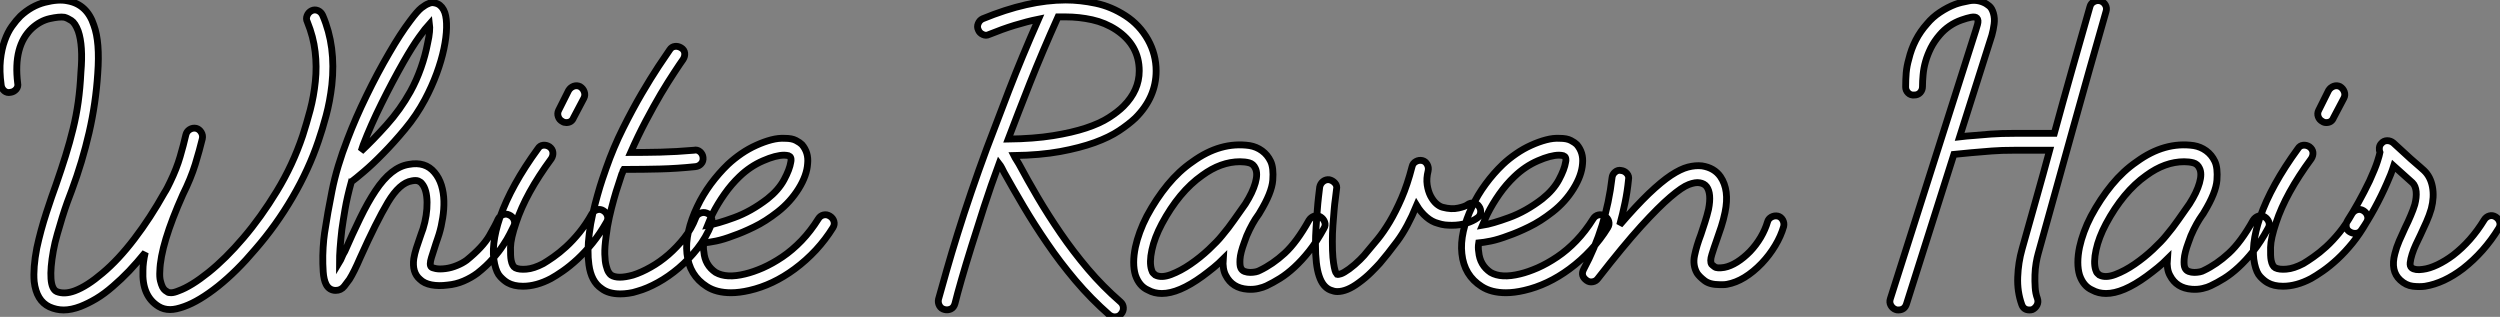
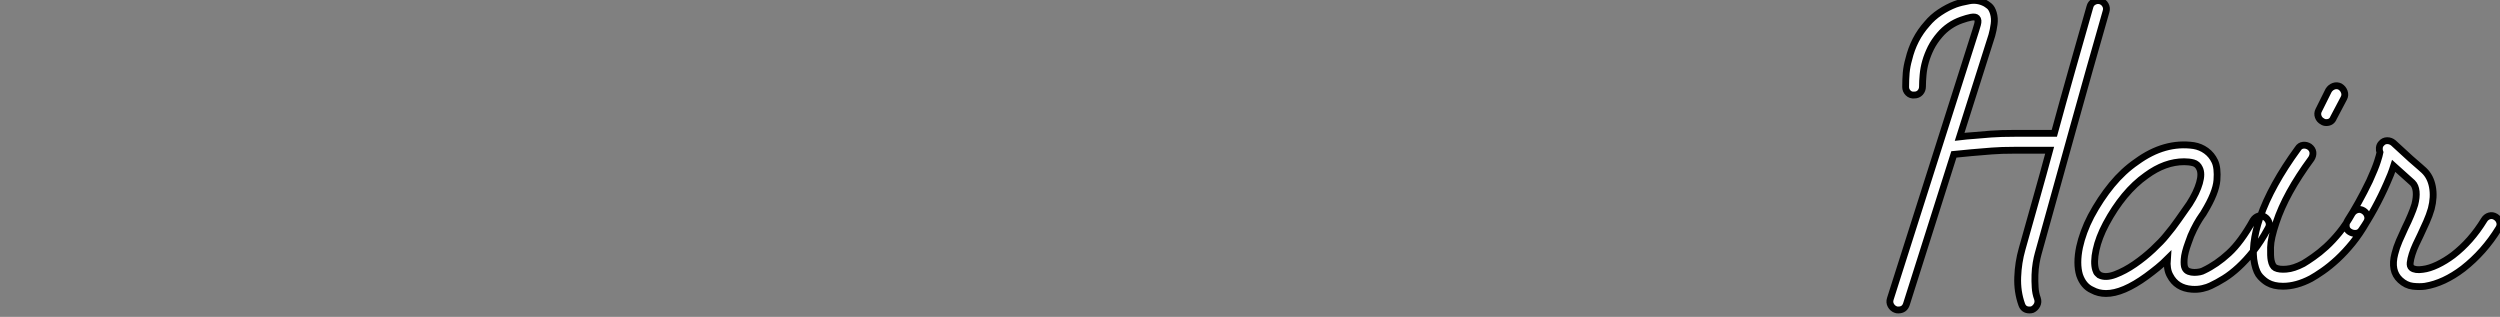
<svg xmlns="http://www.w3.org/2000/svg" viewBox="0.776 -40.38 365.431 46.32">
  <rect x="0.776" y="-40.38" width="365.431" height="46.32" fill="#808080" stroke="none" />
-   <path d="M47.94-38.14L47.94-38.14Q49.90-33.60 49.28-27.94L49.28-27.94Q49-25.54 48.44-23.46Q47.88-21.39 47.32-19.77L47.32-19.77Q45.92-15.62 43.54-11.54Q41.16-7.45 38.08-3.92L38.08-3.92Q35.39-0.73 32.65 1.46Q29.90 3.64 27.72 4.42L27.72 4.42Q26.49 4.87 25.65 4.87L25.65 4.87Q24.70 4.87 23.97 4.42L23.97 4.42Q21.50 2.91 21.67-0.84L21.67-0.84Q21.67-2.02 22.01-3.47L22.01-3.47Q20.83-2.02 19.66-0.78Q18.48 0.45 17.30 1.46L17.30 1.46Q16.02 2.58 14.84 3.28Q13.66 3.98 12.54 4.42L12.54 4.42Q11.20 4.93 10.08 4.93L10.08 4.93Q9.02 4.93 8.01 4.48L8.01 4.48Q6.10 3.58 5.77 0.78L5.77 0.78Q5.60-1.23 6.16-4.14L6.16-4.14Q6.72-6.72 7.56-9.30Q8.40-11.87 8.96-13.38L8.96-13.38Q9.74-15.62 10.36-17.61Q10.98-19.60 11.45-21.53Q11.93-23.46 12.21-25.48Q12.49-27.50 12.60-29.79L12.60-29.79Q12.94-33.71 12.21-35.84L12.21-35.84Q11.76-37.02 11.20-37.38Q10.64-37.74 10.19-37.86L10.19-37.86Q9.46-37.97 8.06-37.66Q6.66-37.35 5.43-36.23L5.43-36.23Q2.69-33.66 3.36-28.22L3.36-28.22Q3.47-27.72 3.14-27.33Q2.80-26.94 2.30-26.88L2.30-26.88Q1.79-26.77 1.40-27.10Q1.01-27.44 0.95-27.94L0.95-27.94Q0.67-30.02 0.84-31.61Q1.01-33.21 1.46-34.44Q1.90-35.67 2.52-36.54Q3.14-37.41 3.75-38.02L3.75-38.02Q5.38-39.54 7.34-40.04Q9.30-40.54 10.64-40.26L10.64-40.26Q13.50-39.76 14.50-36.68L14.50-36.68Q15.40-34.22 15.06-29.62L15.06-29.62Q14.78-25.26 13.80-21Q12.82-16.74 11.26-12.54L11.26-12.54Q10.98-11.82 10.61-10.81Q10.25-9.80 9.88-8.62Q9.52-7.45 9.16-6.19Q8.79-4.93 8.57-3.70L8.57-3.70Q8.12-1.18 8.23 0.36Q8.34 1.90 9.07 2.24L9.07 2.24Q10.19 2.69 11.70 2.13L11.70 2.13Q13.50 1.46 15.74-0.45L15.74-0.45Q18.09-2.41 20.41-5.46Q22.74-8.51 24.81-12.21L24.81-12.21Q25.03-12.54 25.26-12.99Q25.48-13.44 25.65-13.78L25.65-13.78Q26.60-15.74 27.10-17.47Q27.61-19.21 27.94-20.66L27.94-20.66Q28.06-21.17 28.50-21.45Q28.95-21.73 29.46-21.62L29.46-21.62Q29.90-21.50 30.18-21.06Q30.46-20.61 30.35-20.10L30.35-20.10Q29.96-18.48 29.32-16.38Q28.67-14.28 27.50-11.93L27.50-11.93Q24.25-4.65 24.14-0.78L24.14-0.78Q24.08 0.11 24.22 0.67Q24.36 1.23 24.53 1.57Q24.70 1.90 24.92 2.07Q25.14 2.24 25.26 2.30L25.26 2.30Q25.37 2.41 25.79 2.41Q26.21 2.41 26.88 2.13L26.88 2.13Q28.73 1.46 31.25-0.56Q33.77-2.58 36.34-5.60Q38.92-8.62 41.24-12.43Q43.57-16.24 45.02-20.55L45.02-20.55Q45.58-22.29 46.12-24.30Q46.65-26.32 46.87-28.48Q47.10-30.63 46.84-32.82Q46.59-35 45.70-37.18L45.70-37.18Q45.47-37.63 45.67-38.11Q45.86-38.58 46.31-38.81L46.31-38.81Q46.76-39.03 47.24-38.84Q47.71-38.64 47.94-38.14ZM75.21-8.96L75.21-8.96Q75.71-8.74 75.91-8.26Q76.10-7.78 75.88-7.34L75.88-7.34Q75.66-6.89 75.29-6.16Q74.93-5.43 74.31-4.51Q73.70-3.58 72.80-2.55Q71.90-1.51 70.56-0.45L70.56-0.45Q69.66 0.22 68.54 0.70Q67.42 1.18 66.19 1.29L66.19 1.29Q64.90 1.46 63.84 1.26Q62.78 1.06 62.16 0.45L62.16 0.45Q60.98-0.56 61.26-2.58L61.26-2.58Q61.38-3.30 61.63-4.09Q61.88-4.87 62.16-5.66L62.16-5.66Q62.27-5.99 62.38-6.30Q62.50-6.61 62.61-6.94L62.61-6.94Q63.22-8.90 63.20-10.81Q63.17-12.71 62.44-13.55L62.44-13.55Q62.27-13.78 61.94-13.92Q61.60-14.06 60.98-13.94L60.98-13.94Q59.19-13.66 57.48-10.81Q55.78-7.95 53.42-2.69L53.42-2.69Q52.53-0.62 51.86 0.45L51.86 0.45Q51.58 0.84 51.10 1.46Q50.62 2.07 49.84 2.07L49.84 2.07Q49.39 2.07 49.03 1.85Q48.66 1.62 48.44 1.18L48.44 1.18Q48.10 0.50 48.02-0.64Q47.94-1.79 47.96-3.02Q47.99-4.26 48.10-5.35Q48.22-6.44 48.33-7L48.33-7Q48.61-8.96 49.31-12.49Q50.01-16.02 51.58-20.05L51.58-20.05Q52.75-23.13 54.35-26.40Q55.94-29.68 57.68-32.65L57.68-32.65Q59.30-35.45 60.70-37.30L60.70-37.30Q61.77-38.75 62.38-39.23Q63-39.70 63.34-39.82L63.34-39.82Q63.78-40.04 64.15-39.98Q64.51-39.93 64.74-39.82L64.74-39.82Q65.46-39.48 65.80-38.53L65.80-38.53Q66.08-37.69 66.05-36.32Q66.02-34.94 65.66-33.24Q65.30-31.53 64.60-29.62Q63.90-27.72 62.89-25.82L62.89-25.82Q61.66-23.52 60.00-21.53Q58.35-19.54 56.78-17.95Q55.22-16.35 53.96-15.29Q52.70-14.22 52.25-13.89L52.25-13.89Q52.19-13.89 52.19-13.86Q52.19-13.83 52.14-13.83L52.14-13.83Q51.52-11.59 51.21-9.77Q50.90-7.95 50.74-6.78L50.74-6.78Q50.40-3.75 50.40-2.07L50.40-2.07Q50.57-2.35 50.74-2.77Q50.90-3.19 51.18-3.64L51.18-3.64Q52.25-6.10 53.40-8.46Q54.54-10.81 55.66-12.49L55.66-12.49Q57.96-15.96 60.54-16.35L60.54-16.35Q62.94-16.80 64.29-15.18L64.29-15.18Q64.96-14.39 65.30-13.30Q65.63-12.21 65.66-11.00Q65.69-9.80 65.49-8.54Q65.30-7.28 64.96-6.16L64.96-6.16Q64.85-5.82 64.74-5.49Q64.62-5.15 64.51-4.82L64.51-4.82Q64.18-3.81 63.84-2.72Q63.50-1.62 63.84-1.34L63.84-1.34Q63.95-1.23 64.48-1.12Q65.02-1.01 65.91-1.12L65.91-1.12Q66.75-1.23 67.56-1.57Q68.38-1.90 68.99-2.35L68.99-2.35Q71.34-4.26 72.30-5.91Q73.25-7.56 73.58-8.34L73.58-8.34Q73.81-8.79 74.28-8.99Q74.76-9.18 75.21-8.96ZM53.87-19.21L53.87-19.21Q53.76-18.93 53.70-18.70Q53.65-18.48 53.54-18.26L53.54-18.26Q55.22-19.82 57.26-22.09Q59.30-24.36 60.76-26.99L60.76-26.99Q61.66-28.62 62.30-30.44Q62.94-32.26 63.28-34.05L63.28-34.05Q63.50-35 63.56-35.73Q63.62-36.46 63.56-36.90L63.56-36.90Q63-36.29 62.05-34.97Q61.10-33.66 59.75-31.30L59.75-31.30Q58.13-28.45 56.56-25.28Q54.99-22.12 53.87-19.21ZM88.98-9.58L88.98-9.58Q89.43-9.30 89.57-8.82Q89.71-8.34 89.43-7.90L89.43-7.90Q88.48-6.22 87.39-4.87Q86.30-3.53 85.18-2.49Q84.06-1.46 83.05-0.76Q82.04-0.06 81.31 0.34L81.31 0.34Q79.18 1.46 77.22 1.46L77.22 1.46Q75.88 1.46 74.98 0.95L74.98 0.95Q74.48 0.67 73.92 0.08Q73.36-0.50 73.08-1.79L73.08-1.79Q72.46-4.48 73.86-8.62L73.86-8.62Q75.49-13.27 79.41-18.65L79.41-18.65Q79.69-19.10 80.16-19.15Q80.64-19.21 81.09-18.93L81.09-18.93Q81.54-18.59 81.59-18.12Q81.65-17.64 81.37-17.19L81.37-17.19Q77.62-12.10 76.22-7.84L76.22-7.84Q75.43-5.54 75.40-4.23Q75.38-2.91 75.49-2.35L75.49-2.35Q75.66-1.46 76.10-1.23L76.10-1.23Q76.66-0.95 77.73-1.04Q78.79-1.12 80.19-1.85L80.19-1.85Q80.75-2.18 81.65-2.80Q82.54-3.42 83.52-4.31Q84.50-5.21 85.48-6.41Q86.46-7.62 87.30-9.13L87.30-9.13Q87.58-9.58 88.06-9.72Q88.54-9.86 88.98-9.58ZM85.57-27.72L85.57-27.72Q86.02-27.44 86.18-26.96Q86.35-26.49 86.13-26.04L86.13-26.04L84.62-23.18Q84.34-22.46 83.55-22.46L83.55-22.46Q83.22-22.46 82.99-22.62L82.99-22.62Q82.54-22.85 82.38-23.32Q82.21-23.80 82.43-24.25L82.43-24.25L83.89-27.16Q84.17-27.61 84.64-27.78Q85.12-27.94 85.57-27.72ZM104.05-9.24L104.05-9.24Q104.55-9.07 104.75-8.60Q104.94-8.12 104.78-7.62L104.78-7.62Q103.99-5.66 102.73-4.06Q101.47-2.46 99.99-1.20Q98.50 0.06 96.94 0.92Q95.37 1.79 93.97 2.18L93.97 2.18Q93.30 2.41 92.65 2.49Q92.01 2.58 91.45 2.58L91.45 2.58Q89.71 2.58 88.70 1.79L88.70 1.79Q87.19 0.78 86.86-1.68L86.86-1.68Q86.58-3.64 86.91-6.22L86.91-6.22Q87.08-7.67 87.42-9.13Q87.75-10.58 88.12-11.87Q88.48-13.16 88.82-14.17Q89.15-15.18 89.38-15.79L89.38-15.79Q90.44-18.82 91.84-21.62Q93.24-24.42 94.58-26.71Q95.93-29.01 97.02-30.66Q98.11-32.31 98.67-33.10L98.67-33.10Q98.95-33.54 99.43-33.60Q99.90-33.66 100.35-33.38L100.35-33.38Q100.80-33.10 100.86-32.62Q100.91-32.14 100.63-31.70L100.63-31.70Q100.18-31.08 99.32-29.76Q98.45-28.45 97.38-26.66Q96.32-24.86 95.17-22.68Q94.02-20.50 92.96-18.09L92.96-18.09Q94.92-18.09 97.30-18.14Q99.68-18.20 102.20-18.42L102.20-18.42Q102.70-18.54 103.10-18.20Q103.49-17.86 103.54-17.36L103.54-17.36Q103.60-16.80 103.26-16.44Q102.93-16.07 102.42-16.02L102.42-16.02Q99.74-15.74 97.27-15.68Q94.81-15.62 92.85-15.62L92.85-15.62L91.95-15.62Q91.84-15.46 91.81-15.29Q91.78-15.12 91.67-14.95L91.67-14.95Q91.50-14.39 91.17-13.41Q90.83-12.43 90.50-11.23Q90.16-10.02 89.85-8.65Q89.54-7.28 89.38-5.88L89.38-5.88Q89.15-4.26 89.18-3.22Q89.21-2.18 89.38-1.54Q89.54-0.90 89.74-0.59Q89.94-0.28 90.10-0.17L90.10-0.17Q91.06 0.45 93.30-0.17L93.30-0.17Q94.53-0.56 95.87-1.32Q97.22-2.07 98.48-3.16Q99.74-4.26 100.80-5.60Q101.86-6.94 102.48-8.57L102.48-8.57Q102.65-9.02 103.12-9.21Q103.60-9.41 104.05-9.24ZM122.08-8.79L122.08-8.79Q122.53-8.51 122.67-8.04Q122.81-7.56 122.53-7.11L122.53-7.11Q121.46-5.38 120.04-3.84Q118.61-2.30 116.93-1.06L116.93-1.06Q113.74 1.29 110.32 2.07L110.32 2.07Q108.86 2.41 107.63 2.41L107.63 2.41Q105.50 2.41 104.10 1.51L104.10 1.51Q101.53-0.11 101.19-3.30L101.19-3.30Q101.02-4.82 101.42-6.58Q101.81-8.34 102.70-10.19L102.70-10.19Q103.49-11.87 104.66-13.47Q105.84-15.06 107.18-16.35L107.18-16.35Q108.08-17.19 109.14-17.92Q110.21-18.65 111.33-19.15Q112.45-19.66 113.51-19.94Q114.58-20.22 115.53-20.16L115.53-20.16Q116.54-20.16 117.12-19.85Q117.71-19.54 117.99-19.26L117.99-19.26Q119.00-18.09 118.83-16.46L118.83-16.46Q118.72-14.73 117.52-12.80Q116.31-10.86 114.46-9.41L114.46-9.41Q112.67-8.01 110.99-7.20Q109.31-6.38 108.02-5.94L108.02-5.94Q106.57-5.38 105.45-5.15Q104.33-4.93 103.66-4.87L103.66-4.87Q103.54-4.20 103.66-3.58L103.66-3.58Q103.82-1.62 105.39-0.56L105.39-0.56Q106.96 0.34 109.70-0.34L109.70-0.34Q110.88-0.62 112.28-1.23Q113.68-1.85 115.14-2.83Q116.59-3.81 117.94-5.21Q119.28-6.61 120.40-8.40L120.40-8.40Q120.68-8.85 121.16-8.96Q121.63-9.07 122.08-8.79ZM104.94-9.13L104.94-9.13Q104.72-8.68 104.55-8.26Q104.38-7.84 104.22-7.45L104.22-7.45Q105.62-7.67 108.08-8.57Q110.54-9.46 112.95-11.31L112.95-11.31Q114.58-12.60 115.39-14.11Q116.20-15.62 116.37-16.69L116.37-16.69Q116.42-16.86 116.40-17.14Q116.37-17.42 116.20-17.53L116.20-17.53Q116.09-17.64 115.78-17.67Q115.47-17.70 115.42-17.70L115.42-17.70Q114.18-17.70 112.31-16.88Q110.43-16.07 108.86-14.56L108.86-14.56Q107.69-13.44 106.68-12.01Q105.67-10.58 104.94-9.13Z" fill="white" stroke="black" transform="scale(1,1)" />
-   <path d="M169.77-30.02L169.77-30.02Q169.77-26.15 166.74-23.13L166.74-23.13Q165.79-22.23 164.36-21.28Q162.94-20.33 160.78-19.54Q158.62-18.76 155.74-18.23Q152.86-17.70 148.99-17.64L148.99-17.64Q149.16-17.30 149.36-17.00Q149.55-16.69 149.72-16.41L149.72-16.41Q150.95-14.11 152.46-11.54Q153.98-8.96 155.80-6.30Q157.62-3.64 159.80-1.06Q161.98 1.51 164.56 3.75L164.56 3.75Q164.95 4.09 164.98 4.59Q165.01 5.10 164.67 5.49L164.67 5.49Q164.34 5.94 163.72 5.94L163.72 5.94Q163.33 5.94 162.94 5.66L162.94 5.66Q160.25 3.30 157.98 0.62Q155.71-2.07 153.84-4.82Q151.96-7.56 150.39-10.22Q148.82-12.88 147.54-15.18L147.54-15.18Q147.37-15.51 147.20-15.85Q147.03-16.18 146.81-16.46L146.81-16.46Q145.63-13.27 144.62-10.16Q143.62-7.06 142.78-4.37Q141.94-1.68 141.32 0.48Q140.70 2.63 140.37 3.98L140.37 3.98Q140.20 4.59 139.75 4.79Q139.30 4.98 138.86 4.87L138.86 4.87Q138.35 4.76 138.10 4.31Q137.85 3.86 137.96 3.36L137.96 3.36Q138.46 1.57 139.16-0.90Q139.86-3.36 140.76-6.24Q141.66-9.13 142.75-12.32Q143.84-15.51 145.02-18.70L145.02-18.70Q146.42-22.40 148.26-27.19Q150.11-31.98 152.58-37.58L152.58-37.58Q150.90-37.24 149.08-36.68Q147.26-36.12 145.35-35.34L145.35-35.34Q144.90-35.11 144.43-35.34Q143.95-35.56 143.78-36.01L143.78-36.01Q143.56-36.46 143.76-36.93Q143.95-37.41 144.40-37.63L144.40-37.63Q151.06-40.38 156.55-40.38L156.55-40.38Q158.68-40.38 160.95-39.90Q163.22-39.42 165.29-38.08L165.29-38.08Q167.36-36.74 168.59-34.55L168.59-34.55Q169.77-32.42 169.77-30.02ZM148.15-20.05L148.15-20.05Q151.90-20.10 154.70-20.55Q157.50-21 159.52-21.67Q161.54-22.34 162.85-23.18Q164.17-24.02 165.01-24.86L165.01-24.86Q167.30-27.16 167.30-30.02L167.30-30.02Q167.30-33.77 163.94-36.01L163.94-36.01Q162.32-37.07 160.42-37.49Q158.51-37.91 156.55-37.91L156.55-37.91L155.43-37.91Q153.14-32.82 151.34-28.28Q149.55-23.74 148.15-20.05ZM193.79-8.68L193.79-8.68Q194.24-8.40 194.41-7.92Q194.58-7.45 194.30-7L194.30-7Q193.23-5.04 192.14-3.67Q191.05-2.30 189.98-1.32Q188.92-0.34 187.88 0.31Q186.85 0.95 185.90 1.40L185.90 1.40Q185.45 1.62 184.72 1.79Q183.99 1.96 183.15 1.90L183.15 1.90Q180.91 1.74 179.96-0.11L179.96-0.11Q179.46-1.01 179.57-2.52L179.57-2.52Q178.95-1.90 178.17-1.26Q177.38-0.62 176.54 0L176.54 0Q173.07 2.52 170.61 2.52L170.61 2.52Q169.49 2.52 168.59 2.02L168.59 2.02Q167.30 1.46 166.74-0.17L166.74-0.17Q166.24-1.85 166.74-4.26L166.74-4.26Q166.97-5.32 167.39-6.47Q167.81-7.62 168.42-8.79L168.42-8.79Q169.77-11.31 171.45-13.36Q173.13-15.40 175.09-16.74L175.09-16.74Q179.18-19.71 183.43-19.10L183.43-19.10Q184.44-18.93 185.25-18.34Q186.06-17.75 186.51-16.80L186.51-16.80Q186.96-15.85 186.82-14.03Q186.68-12.21 184.94-9.35L184.94-9.35Q184.83-9.13 184.64-8.88Q184.44-8.62 184.27-8.34L184.27-8.34Q183.88-7.73 183.43-6.83Q182.98-5.94 182.65-4.93L182.65-4.93Q182.09-3.42 182.03-2.49Q181.98-1.57 182.14-1.23L182.14-1.23Q182.31-0.84 182.70-0.70Q183.10-0.56 183.52-0.56Q183.94-0.56 184.33-0.64Q184.72-0.73 184.89-0.84L184.89-0.84Q186.79-1.74 188.56-3.36Q190.32-4.98 192.11-8.18L192.11-8.18Q192.39-8.62 192.87-8.79Q193.34-8.96 193.79-8.68ZM179.40-5.94L179.40-5.94Q180.35-7.06 181.16-8.23Q181.98-9.41 182.82-10.58L182.82-10.58Q183.88-12.26 184.27-13.64Q184.66-15.01 184.27-15.79L184.27-15.79Q183.99-16.41 183.38-16.58Q182.76-16.74 182.03-16.74L182.03-16.74Q179.23-16.74 176.49-14.73L176.49-14.73Q174.81-13.55 173.32-11.76Q171.84-9.97 170.61-7.67L170.61-7.67Q169.54-5.66 169.15-3.84Q168.76-2.02 169.10-0.95L169.10-0.95Q169.21-0.56 169.38-0.42Q169.54-0.28 169.66-0.17L169.66-0.17Q170.55 0.28 171.95-0.25Q173.35-0.78 174.78-1.76Q176.21-2.74 177.47-3.92Q178.73-5.10 179.40-5.94ZM216.98-10.19L216.98-10.19Q217.26-9.80 217.20-9.30Q217.14-8.79 216.70-8.51L216.70-8.51Q216.08-8.06 215.13-7.76Q214.18-7.45 213.00-7.45L213.00-7.45Q212.50-7.45 211.99-7.50Q211.49-7.56 210.98-7.73L210.98-7.73Q210.09-7.95 209.28-8.65Q208.46-9.35 207.85-10.36L207.85-10.36Q206.50-7.11 205.02-5.12Q203.54-3.14 202.47-1.90L202.47-1.90Q202.02-1.40 201.21-0.59Q200.40 0.22 199.39 0.95L199.39 0.95Q197.66 2.24 196.26 2.24L196.26 2.24Q195.98 2.24 195.75 2.18Q195.53 2.13 195.25 2.02L195.25 2.02Q194.13 1.57 193.60-0.03Q193.06-1.62 193.06-4.65L193.06-4.65Q193.06-5.88 193.15-7.17Q193.23-8.46 193.32-9.58Q193.40-10.70 193.51-11.62Q193.62-12.54 193.68-13.05L193.68-13.05Q193.79-13.55 194.18-13.86Q194.58-14.17 195.08-14.11L195.08-14.11Q195.58-14 195.92-13.61Q196.26-13.22 196.14-12.71L196.14-12.71Q196.09-12.21 195.98-11.40Q195.86-10.58 195.78-9.58Q195.70-8.57 195.61-7.42Q195.53-6.27 195.53-5.10L195.53-5.10Q195.53-3.64 195.61-2.74Q195.70-1.85 195.81-1.32Q195.92-0.78 196.03-0.56Q196.14-0.34 196.20-0.28L196.20-0.28Q196.37-0.22 196.79-0.36Q197.21-0.50 197.99-1.06L197.99-1.06Q198.83-1.68 199.56-2.41Q200.29-3.14 200.57-3.53L200.57-3.53Q201.30-4.37 202.16-5.43Q203.03-6.50 203.90-7.95Q204.77-9.41 205.64-11.40Q206.50-13.38 207.18-16.02L207.18-16.02Q207.29-16.52 207.74-16.77Q208.18-17.02 208.69-16.91L208.69-16.91Q209.14-16.80 209.39-16.35Q209.64-15.90 209.53-15.40L209.53-15.40Q209.25-14.28 209.39-13.36Q209.53-12.43 209.89-11.73Q210.26-11.03 210.73-10.61Q211.21-10.19 211.66-10.08L211.66-10.08Q212.94-9.74 213.95-9.97Q214.96-10.19 215.30-10.47L215.30-10.47Q215.69-10.75 216.19-10.70Q216.70-10.64 216.98-10.19ZM235.34-8.79L235.34-8.79Q235.79-8.51 235.93-8.04Q236.07-7.56 235.79-7.11L235.79-7.11Q234.73-5.38 233.30-3.84Q231.87-2.30 230.19-1.06L230.19-1.06Q227.00 1.29 223.58 2.07L223.58 2.07Q222.13 2.41 220.90 2.41L220.90 2.41Q218.77 2.41 217.37 1.51L217.37 1.51Q214.79-0.11 214.46-3.30L214.46-3.30Q214.29-4.82 214.68-6.58Q215.07-8.34 215.97-10.19L215.97-10.19Q216.75-11.87 217.93-13.47Q219.10-15.06 220.45-16.35L220.45-16.35Q221.34-17.19 222.41-17.92Q223.47-18.65 224.59-19.15Q225.71-19.66 226.78-19.94Q227.84-20.22 228.79-20.16L228.79-20.16Q229.80-20.16 230.39-19.85Q230.98-19.54 231.26-19.26L231.26-19.26Q232.26-18.09 232.10-16.46L232.10-16.46Q231.98-14.73 230.78-12.80Q229.58-10.86 227.73-9.41L227.73-9.41Q225.94-8.01 224.26-7.20Q222.58-6.38 221.29-5.94L221.29-5.94Q219.83-5.38 218.71-5.15Q217.59-4.93 216.92-4.87L216.92-4.87Q216.81-4.20 216.92-3.58L216.92-3.58Q217.09-1.62 218.66-0.56L218.66-0.56Q220.22 0.34 222.97-0.34L222.97-0.34Q224.14-0.62 225.54-1.23Q226.94-1.85 228.40-2.83Q229.86-3.81 231.20-5.21Q232.54-6.61 233.66-8.40L233.66-8.40Q233.94-8.85 234.42-8.96Q234.90-9.07 235.34-8.79ZM218.21-9.13L218.21-9.13Q217.98-8.68 217.82-8.26Q217.65-7.84 217.48-7.45L217.48-7.45Q218.88-7.67 221.34-8.57Q223.81-9.46 226.22-11.31L226.22-11.31Q227.84-12.60 228.65-14.11Q229.46-15.62 229.63-16.69L229.63-16.69Q229.69-16.86 229.66-17.14Q229.63-17.42 229.46-17.53L229.46-17.53Q229.35-17.64 229.04-17.67Q228.74-17.70 228.68-17.70L228.68-17.70Q227.45-17.70 225.57-16.88Q223.70-16.07 222.13-14.56L222.13-14.56Q220.95-13.44 219.94-12.01Q218.94-10.58 218.21-9.13ZM260.66-8.79L260.66-8.79Q261.10-8.68 261.36-8.23Q261.61-7.78 261.50-7.28L261.50-7.28Q261.10-5.88 260.26-4.48Q259.42-3.08 258.30-1.90L258.30-1.90Q257.07-0.62 255.78 0.17Q254.50 0.95 253.21 1.18L253.21 1.18Q252.93 1.23 252.68 1.23Q252.42 1.23 252.14 1.23L252.14 1.23Q250.69 1.23 249.93 0.64Q249.18 0.06 248.84-0.45L248.84-0.45Q248.17-1.62 248.48-3.05Q248.78-4.48 249.40-6.10L249.40-6.10Q249.68-6.94 249.99-7.90Q250.30-8.85 250.52-9.80L250.52-9.80Q250.97-12.10 250.24-13.10L250.24-13.10Q249.90-13.55 249.23-13.66L249.23-13.66Q248.62-13.78 247.64-13.41Q246.66-13.05 244.95-11.59Q243.24-10.14 240.66-7.31Q238.09-4.48 234.34 0.34L234.34 0.34Q234.06 0.73 233.58 0.81Q233.10 0.90 232.71 0.62L232.71 0.62Q231.76-0.06 232.26-1.01L232.26-1.01Q235.57-7.17 236.41-14.39L236.41-14.39Q236.46-14.90 236.86-15.23Q237.25-15.57 237.75-15.46L237.75-15.46Q238.26-15.40 238.59-15.01Q238.93-14.62 238.82-14.11L238.82-14.11Q238.65-12.38 238.31-10.75Q237.98-9.13 237.53-7.50L237.53-7.50Q239.94-10.30 241.78-12.07Q243.63-13.83 245.03-14.76Q246.43-15.68 247.52-15.96Q248.62-16.24 249.57-16.13L249.57-16.13Q251.36-15.85 252.26-14.56L252.26-14.56Q253.60-12.60 252.93-9.35L252.93-9.35Q252.70-8.23 252.37-7.22Q252.03-6.22 251.70-5.26L251.70-5.26Q251.30-4.14 251.00-3.16Q250.69-2.18 250.97-1.74L250.97-1.74Q251.08-1.62 251.42-1.37Q251.75-1.12 252.82-1.29L252.82-1.29Q253.71-1.46 254.69-2.07Q255.67-2.69 256.57-3.61Q257.46-4.54 258.14-5.68Q258.81-6.83 259.14-7.95L259.14-7.95Q259.26-8.40 259.70-8.65Q260.15-8.90 260.66-8.79Z" fill="white" stroke="black" transform="scale(1,1)" />
  <path d="M307.78-40.26L307.78-40.26Q308.28-40.10 308.53-39.65Q308.78-39.20 308.62-38.70L308.62-38.70Q307.38-34.38 306.18-30.13Q304.98-25.87 303.77-21.53Q302.57-17.19 301.31-12.68Q300.05-8.18 298.70-3.30L298.70-3.30Q298.54-2.74 298.40-1.93Q298.26-1.12 298.23-0.20Q298.20 0.73 298.26 1.62Q298.31 2.52 298.59 3.25L298.59 3.25Q298.76 3.75 298.54 4.20Q298.31 4.65 297.86 4.87L297.86 4.87Q297.70 4.93 297.42 4.93L297.42 4.93Q296.58 4.93 296.30 4.14L296.30 4.14Q295.62 2.24 295.71 0.11Q295.79-2.02 296.35-3.98L296.35-3.98Q297.42-7.78 298.42-11.34Q299.43-14.90 300.38-18.42L300.38-18.42L299.60-18.42Q297.42-18.42 295.34-18.42Q293.27-18.42 291.93-18.31L291.93-18.31Q290.36-18.20 288.93-18.06Q287.50-17.92 286.38-17.81L286.38-17.81L279.44 4.09Q279.16 4.93 278.26 4.93L278.26 4.93Q277.98 4.93 277.87 4.87L277.87 4.87Q277.42 4.70 277.17 4.26Q276.92 3.81 277.09 3.30L277.09 3.30L289.58-35.95Q289.63-36.12 289.83-36.79Q290.02-37.46 289.74-37.74L289.74-37.74Q289.52-37.97 288.90-37.86Q288.29-37.74 287.50-37.46L287.50-37.46Q286.55-37.13 285.74-36.57Q284.93-36.01 284.31-35.28L284.31-35.28Q283.53-34.38 283.02-33.38Q282.52-32.37 282.24-31.39Q281.96-30.41 281.88-29.46Q281.79-28.50 281.79-27.72L281.79-27.72Q281.79-27.22 281.46-26.85Q281.12-26.49 280.62-26.49L280.62-26.49Q280.06-26.43 279.69-26.80Q279.33-27.16 279.33-27.66L279.33-27.66Q279.33-28.73 279.41-29.74Q279.50-30.74 279.78-31.70L279.78-31.70Q280.50-34.72 282.46-36.90L282.46-36.90Q283.25-37.86 284.34-38.58Q285.43-39.31 286.61-39.76L286.61-39.76Q287.39-40.04 288.60-40.26Q289.80-40.49 290.92-39.93L290.92-39.93Q291.14-39.82 291.54-39.51Q291.93-39.20 292.15-38.47L292.15-38.47Q292.38-37.69 292.26-36.85Q292.15-36.01 291.93-35.22L291.93-35.22L287.22-20.38Q288.23-20.50 289.38-20.58Q290.53-20.66 291.76-20.78L291.76-20.78Q293.22-20.89 295.32-20.89Q297.42-20.89 299.60-20.89L299.60-20.89L301.06-20.89Q302.34-25.59 303.63-30.13Q304.92-34.66 306.26-39.37L306.26-39.37Q306.38-39.87 306.82-40.12Q307.27-40.38 307.78-40.26ZM331.80-8.68L331.80-8.68Q332.25-8.40 332.42-7.92Q332.58-7.45 332.30-7L332.30-7Q331.24-5.04 330.15-3.67Q329.06-2.30 327.99-1.32Q326.93-0.34 325.89 0.31Q324.86 0.95 323.90 1.40L323.90 1.40Q323.46 1.62 322.73 1.79Q322.00 1.96 321.16 1.90L321.16 1.90Q318.92 1.74 317.97-0.11L317.97-0.11Q317.46-1.01 317.58-2.52L317.58-2.52Q316.96-1.90 316.18-1.26Q315.39-0.62 314.55 0L314.55 0Q311.08 2.52 308.62 2.52L308.62 2.52Q307.50 2.52 306.60 2.02L306.60 2.02Q305.31 1.46 304.75-0.17L304.75-0.17Q304.25-1.85 304.75-4.26L304.75-4.26Q304.98-5.32 305.40-6.47Q305.82-7.62 306.43-8.79L306.43-8.79Q307.78-11.31 309.46-13.36Q311.14-15.40 313.10-16.74L313.10-16.74Q317.18-19.71 321.44-19.10L321.44-19.10Q322.45-18.93 323.26-18.34Q324.07-17.75 324.52-16.80L324.52-16.80Q324.97-15.85 324.83-14.03Q324.69-12.21 322.95-9.35L322.95-9.35Q322.84-9.13 322.64-8.88Q322.45-8.62 322.28-8.34L322.28-8.34Q321.89-7.73 321.44-6.83Q320.99-5.94 320.66-4.93L320.66-4.93Q320.10-3.42 320.04-2.49Q319.98-1.57 320.15-1.23L320.15-1.23Q320.32-0.84 320.71-0.70Q321.10-0.56 321.52-0.56Q321.94-0.56 322.34-0.64Q322.73-0.73 322.90-0.84L322.90-0.84Q324.80-1.74 326.56-3.36Q328.33-4.98 330.12-8.18L330.12-8.18Q330.40-8.62 330.88-8.79Q331.35-8.96 331.80-8.68ZM317.41-5.94L317.41-5.94Q318.36-7.06 319.17-8.23Q319.98-9.41 320.82-10.58L320.82-10.58Q321.89-12.26 322.28-13.64Q322.67-15.01 322.28-15.79L322.28-15.79Q322.00-16.41 321.38-16.58Q320.77-16.74 320.04-16.74L320.04-16.74Q317.24-16.74 314.50-14.73L314.50-14.73Q312.82-13.55 311.33-11.76Q309.85-9.97 308.62-7.67L308.62-7.67Q307.55-5.66 307.16-3.84Q306.77-2.02 307.10-0.95L307.10-0.95Q307.22-0.56 307.38-0.42Q307.55-0.28 307.66-0.17L307.66-0.17Q308.56 0.28 309.96-0.25Q311.36-0.78 312.79-1.76Q314.22-2.74 315.48-3.92Q316.74-5.10 317.41-5.94ZM346.25-9.58L346.25-9.58Q346.70-9.30 346.84-8.82Q346.98-8.34 346.70-7.90L346.70-7.90Q345.74-6.22 344.65-4.87Q343.56-3.53 342.44-2.49Q341.32-1.46 340.31-0.76Q339.30-0.06 338.58 0.34L338.58 0.34Q336.45 1.46 334.49 1.46L334.49 1.46Q333.14 1.46 332.25 0.95L332.25 0.95Q331.74 0.67 331.18 0.08Q330.62-0.50 330.34-1.79L330.34-1.79Q329.73-4.48 331.13-8.62L331.13-8.62Q332.75-13.27 336.67-18.65L336.67-18.65Q336.95-19.10 337.43-19.15Q337.90-19.21 338.35-18.93L338.35-18.93Q338.80-18.59 338.86-18.12Q338.91-17.64 338.63-17.19L338.63-17.19Q334.88-12.10 333.48-7.84L333.48-7.84Q332.70-5.54 332.67-4.23Q332.64-2.91 332.75-2.35L332.75-2.35Q332.92-1.46 333.37-1.23L333.37-1.23Q333.93-0.95 334.99-1.04Q336.06-1.12 337.46-1.85L337.46-1.85Q338.02-2.18 338.91-2.80Q339.81-3.42 340.79-4.31Q341.77-5.21 342.75-6.41Q343.73-7.62 344.57-9.13L344.57-9.13Q344.85-9.58 345.32-9.72Q345.80-9.86 346.25-9.58ZM342.83-27.72L342.83-27.72Q343.28-27.44 343.45-26.96Q343.62-26.49 343.39-26.04L343.39-26.04L341.88-23.18Q341.60-22.46 340.82-22.46L340.82-22.46Q340.48-22.46 340.26-22.62L340.26-22.62Q339.81-22.85 339.64-23.32Q339.47-23.80 339.70-24.25L339.70-24.25L341.15-27.16Q341.43-27.61 341.91-27.78Q342.38-27.94 342.83-27.72ZM365.57-8.68L365.57-8.68Q366.02-8.40 366.16-7.92Q366.30-7.45 366.02-7L366.02-7Q363.89-3.53 360.81-1.12L360.81-1.12Q358.01 1.01 355.26 1.46L355.26 1.46Q354.48 1.57 353.47 1.46Q352.46 1.34 351.62 0.56L351.62 0.56Q350.17-0.78 350.84-3.30L350.84-3.30Q351.06-4.20 351.48-5.18Q351.90-6.16 352.35-7.11L352.35-7.11Q352.80-8.01 353.16-8.88Q353.53-9.74 353.75-10.47L353.75-10.47Q354.03-11.54 353.95-12.38Q353.86-13.22 353.42-13.66L353.42-13.66L350.67-16.13Q350.28-14.90 349.66-13.55L349.66-13.55Q348.88-11.76 347.87-9.91Q346.86-8.06 345.97-6.78L345.97-6.78Q345.69-6.33 345.18-6.27Q344.68-6.22 344.23-6.50L344.23-6.50Q343.78-6.78 343.73-7.25Q343.67-7.73 343.95-8.18L343.95-8.18Q344.68-9.30 345.52-10.81Q346.36-12.32 347.14-13.94L347.14-13.94Q347.98-15.79 348.29-16.77Q348.60-17.75 348.66-18.09L348.66-18.09Q348.54-18.37 348.57-18.76Q348.60-19.15 348.88-19.43L348.88-19.43Q349.22-19.82 349.72-19.82Q350.22-19.82 350.62-19.49L350.62-19.49Q352.24-17.98 353.16-17.16Q354.09-16.35 354.54-15.96L354.54-15.96L355.10-15.46Q356.05-14.56 356.33-13.08Q356.61-11.59 356.16-9.86L356.16-9.86Q355.88-8.90 355.46-7.95Q355.04-7 354.59-6.05L354.59-6.05Q354.26-5.38 353.92-4.65Q353.58-3.92 353.36-3.22Q353.14-2.52 353.08-1.99Q353.02-1.46 353.30-1.23L353.30-1.23Q353.81-0.84 354.93-1.01L354.93-1.01Q355.88-1.12 357.06-1.68Q358.23-2.24 359.35-3.08L359.35-3.08Q361.98-5.10 363.89-8.23L363.89-8.23Q364.17-8.68 364.64-8.82Q365.12-8.96 365.57-8.68Z" fill="white" stroke="black" transform="scale(1,1)" />
</svg>